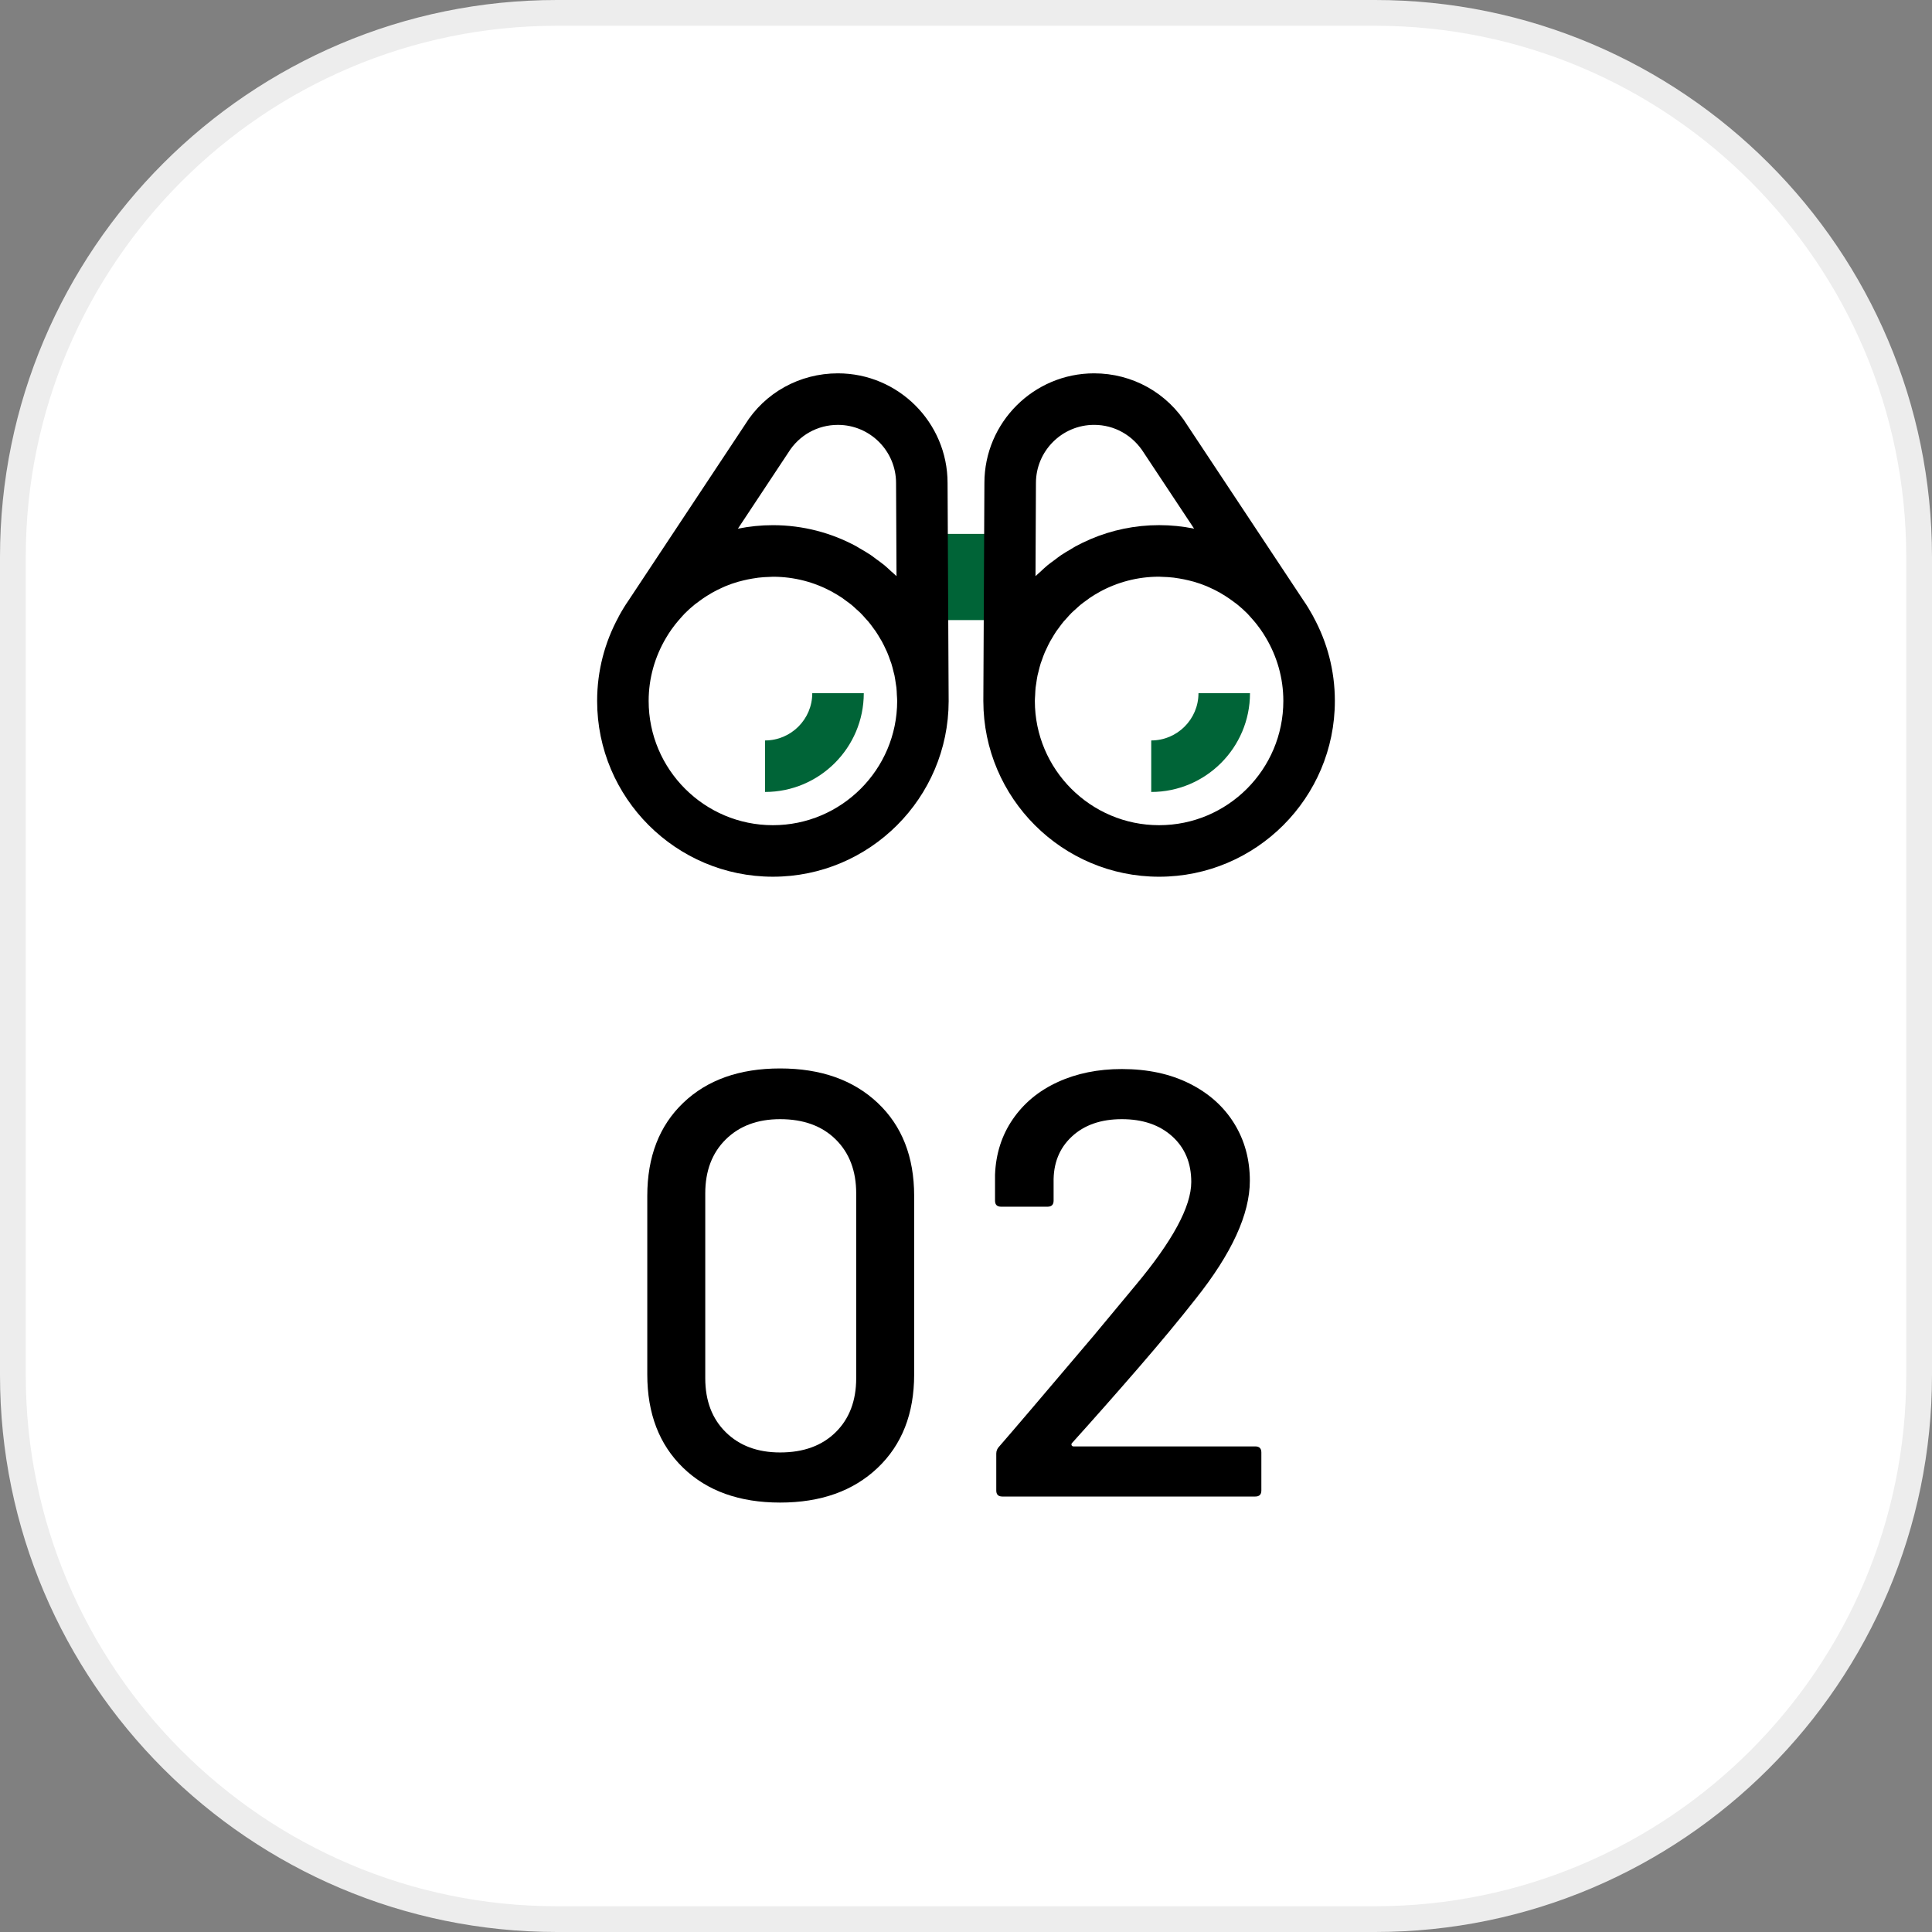
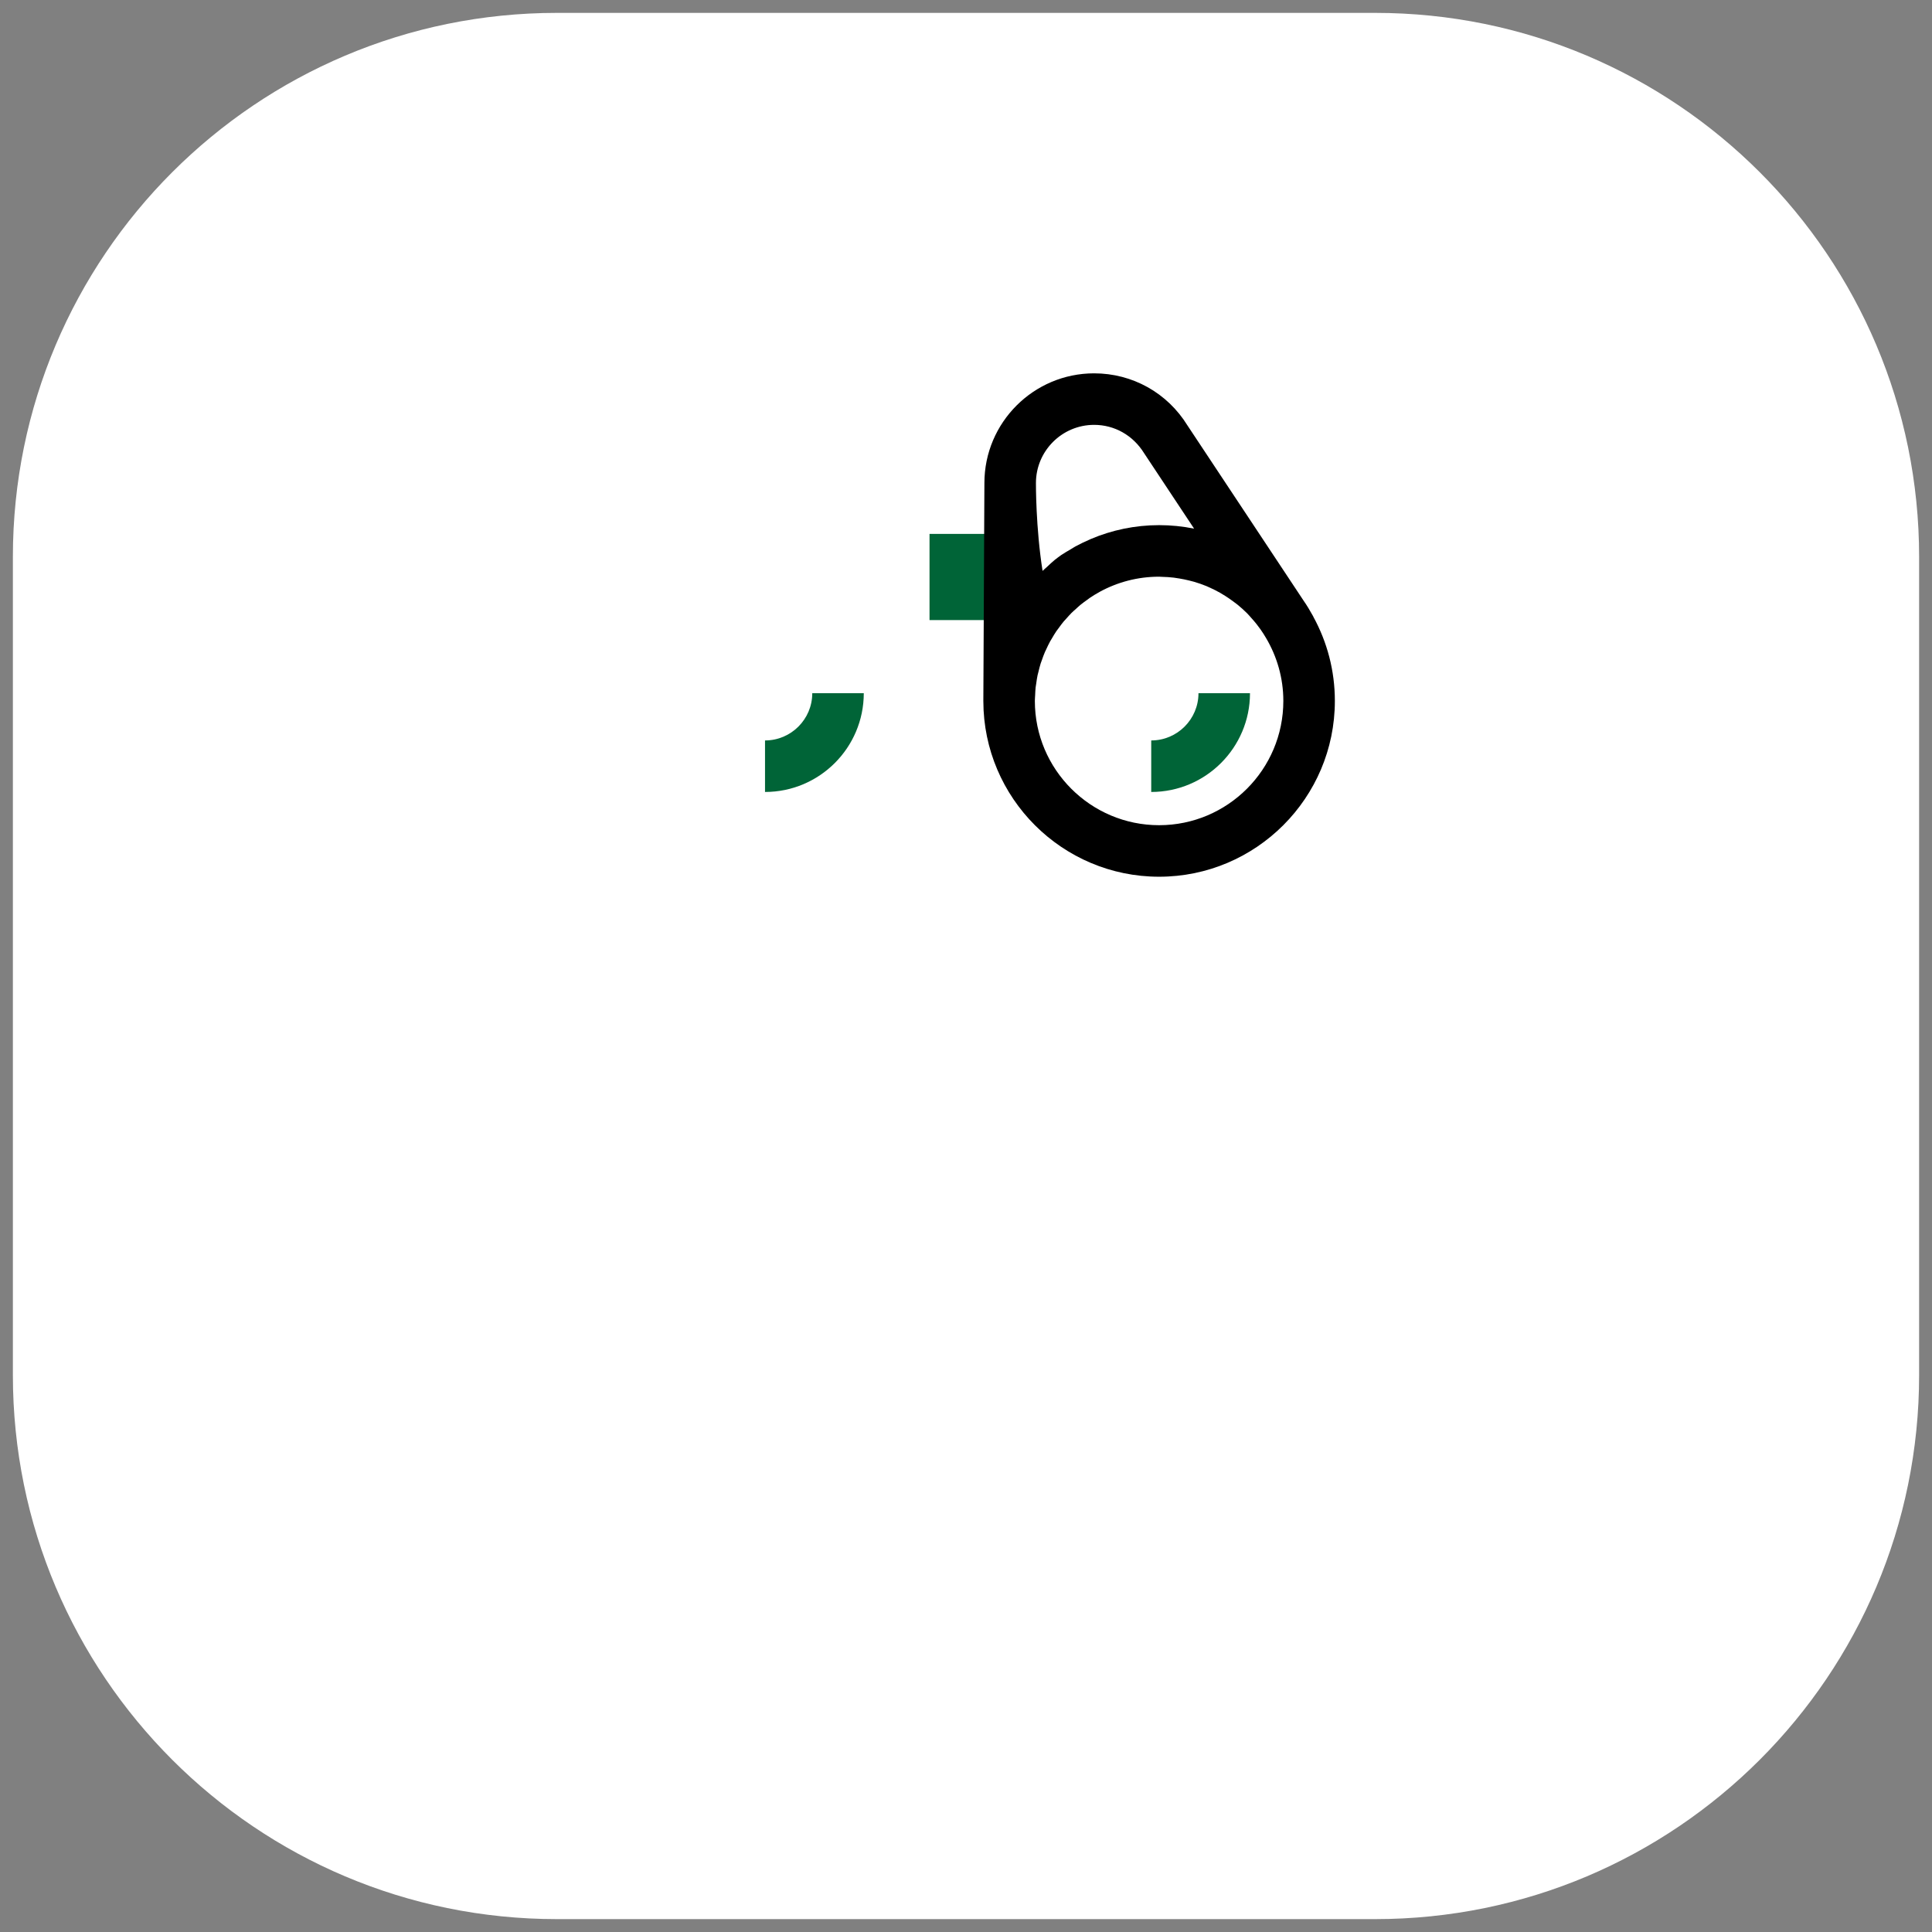
<svg xmlns="http://www.w3.org/2000/svg" version="1.1" id="main" x="0px" y="0px" viewBox="0 0 150 150" style="enable-background:new 0 0 150 150;" xml:space="preserve">
  <rect x="0" y="0" width="150" height="150" fill="#808080" stroke="none" />
  <style type="text/css">
	.st0{fill:#FFFFFF;}
	.st1{fill:#EDEDED;}
	.st2{fill:#006437;}
</style>
  <g>
    <path class="st0" d="M106.762,149H43.238c-23.327,0-42.238-18.911-42.238-42.238V43.238   c0-23.327,18.911-42.238,42.238-42.238h63.524c23.327,0,42.238,18.911,42.238,42.238   v63.524C149,130.089,130.089,149,106.762,149z" />
-     <path class="st1" d="M106.762,150H43.237C19.396,150,0,130.604,0,106.762V43.238   C0,19.396,19.396,0,43.237,0h63.524C130.604,0,150,19.396,150,43.238v63.523   C150,130.604,130.604,150,106.762,150z M43.237,2C20.499,2,2,20.499,2,43.238v63.523   C2,129.501,20.499,148,43.237,148h63.524C129.501,148,148,129.501,148,106.762V43.238   C148,20.499,129.501,2,106.762,2H43.237z" />
  </g>
  <rect x="72.168" y="41.452" class="st2" width="5.552" height="6.691" />
  <path class="st2" d="M59.396,61.488v-4c2.022,0,3.668-1.645,3.668-3.667h4  C67.063,58.049,63.624,61.488,59.396,61.488z" />
  <g>
-     <path d="M73.653,54.42c0-0.042,0-0.083-0.001-0.124l-0.01-1.979   c-0.024-4.888-0.073-14.624-0.073-14.815c0-4.695-3.82-8.516-8.516-8.516   c-2.975,0-5.685,1.512-7.215,3.99L48.795,46.625   c-0.249,0.358-0.486,0.744-0.745,1.215c-0.003,0.005-0.006,0.01-0.008,0.015   c-0.009,0.017-0.013,0.035-0.022,0.052c-1.057,1.937-1.659,4.157-1.659,6.515   c0,7.524,6.122,13.646,13.646,13.646c7.518,0,13.635-6.112,13.646-13.627   c0-0.003,0.001-0.006,0.001-0.01c0-0.003,0-0.006,0-0.009c0,0,0-0,0-0.001   S73.653,54.421,73.653,54.42z M61.207,35.133c0.831-1.344,2.269-2.146,3.847-2.146   c2.49,0,4.516,2.025,4.516,4.516c0,0.066,0.017,3.449,0.035,7.229   c-0.133-0.132-0.279-0.25-0.417-0.376c-0.176-0.16-0.345-0.326-0.529-0.477   c-0.2-0.165-0.413-0.312-0.623-0.466c-0.141-0.103-0.275-0.214-0.42-0.312   c-0.284-0.191-0.581-0.364-0.879-0.534c-0.081-0.046-0.156-0.1-0.238-0.144   c-1.933-1.051-4.145-1.649-6.494-1.649c-0.922,0-1.83,0.093-2.714,0.272   L61.207,35.133z M60.007,64.068c-5.319,0-9.646-4.327-9.646-9.646   c0-1.784,0.496-3.451,1.344-4.886c0.134-0.227,0.275-0.449,0.425-0.662   c0.095-0.134,0.194-0.266,0.295-0.395c0.142-0.18,0.291-0.352,0.443-0.521   c0.102-0.113,0.2-0.23,0.307-0.338c0.241-0.242,0.494-0.468,0.758-0.682   c0.121-0.098,0.249-0.188,0.374-0.28c0.184-0.135,0.372-0.265,0.565-0.387   c0.129-0.082,0.259-0.163,0.392-0.238c0.253-0.144,0.512-0.274,0.777-0.394   c0.098-0.044,0.194-0.091,0.294-0.132c0.312-0.129,0.631-0.239,0.956-0.334   c0.134-0.04,0.272-0.072,0.408-0.105c0.24-0.059,0.482-0.109,0.728-0.149   c0.147-0.024,0.294-0.05,0.444-0.068c0.297-0.035,0.597-0.054,0.899-0.061   c0.08-0.002,0.157-0.012,0.238-0.012c1.661,0,3.225,0.422,4.591,1.165   c0.033,0.018,0.063,0.039,0.095,0.057c0.236,0.132,0.469,0.271,0.692,0.421   c0.098,0.066,0.189,0.142,0.284,0.211c0.152,0.111,0.307,0.219,0.452,0.338   c0.135,0.111,0.259,0.232,0.388,0.35c0.097,0.089,0.199,0.173,0.292,0.266   c0.151,0.15,0.291,0.311,0.432,0.471c0.062,0.07,0.128,0.135,0.188,0.207   c0.152,0.182,0.292,0.375,0.43,0.568c0.04,0.057,0.085,0.109,0.124,0.167   c0.14,0.205,0.267,0.418,0.391,0.633c0.03,0.052,0.065,0.102,0.094,0.155   c0.121,0.219,0.228,0.446,0.332,0.675c0.025,0.055,0.054,0.106,0.078,0.162   c0.096,0.223,0.177,0.453,0.257,0.684c0.023,0.066,0.051,0.131,0.073,0.198   c0.069,0.217,0.123,0.44,0.177,0.663c0.021,0.087,0.048,0.172,0.067,0.259   c0.043,0.206,0.071,0.416,0.102,0.625c0.016,0.111,0.039,0.22,0.051,0.332   c0.02,0.188,0.025,0.379,0.034,0.57c0.008,0.155,0.024,0.309,0.024,0.466   l0,0.007C69.652,59.743,65.325,64.068,60.007,64.068z" />
-     <path d="M101.979,47.907c-0.009-0.017-0.013-0.035-0.022-0.052   c-0.002-0.005-0.005-0.01-0.008-0.015c-0.259-0.471-0.496-0.856-0.72-1.177   L92.194,33.031c-1.564-2.533-4.273-4.045-7.248-4.045   c-4.696,0-8.517,3.82-8.517,8.514c0,0.226-0.065,13.463-0.082,16.8   c-0.001,0.04-0.001,0.08-0.001,0.121c0,0,0,0.001,0,0.001s0,0.001,0,0.001   c0,0.003,0,0.006,0,0.009c0,0.003,0.001,0.006,0.001,0.01   c0.011,7.515,6.127,13.627,13.645,13.627c7.524,0,13.646-6.122,13.646-13.646   C103.639,52.063,103.037,49.844,101.979,47.907z M80.43,37.502   c0-2.49,2.026-4.516,4.517-4.516c1.577,0,3.015,0.803,3.88,2.199l3.883,5.859   c-0.884-0.18-1.792-0.272-2.714-0.272c-1.882,0-3.675,0.385-5.307,1.077   c-0.027,0.012-0.053,0.026-0.08,0.038c-0.376,0.163-0.745,0.338-1.103,0.532   c-0.133,0.072-0.257,0.157-0.387,0.233c-0.246,0.145-0.494,0.285-0.729,0.444   c-0.189,0.127-0.366,0.271-0.548,0.407c-0.165,0.124-0.336,0.24-0.496,0.371   c-0.211,0.174-0.408,0.363-0.608,0.549c-0.113,0.104-0.233,0.2-0.342,0.309   C80.413,40.952,80.43,37.568,80.43,37.502z M89.992,64.068   c-5.317,0-9.644-4.326-9.646-9.644c0-0.002,0-0.005,0-0.007   c0-0.155,0.016-0.307,0.023-0.46c0.01-0.193,0.014-0.387,0.035-0.576   c0.012-0.11,0.034-0.216,0.05-0.325c0.03-0.212,0.059-0.424,0.103-0.632   c0.019-0.088,0.046-0.174,0.067-0.261c0.054-0.222,0.107-0.444,0.176-0.661   c0.023-0.071,0.053-0.139,0.077-0.21c0.078-0.227,0.158-0.453,0.252-0.671   c0.027-0.063,0.061-0.123,0.09-0.186c0.101-0.22,0.203-0.439,0.319-0.65   c0.036-0.065,0.078-0.126,0.115-0.19c0.118-0.203,0.237-0.405,0.368-0.598   c0.051-0.074,0.108-0.142,0.16-0.214c0.128-0.176,0.255-0.353,0.394-0.52   c0.075-0.09,0.158-0.172,0.236-0.26c0.126-0.141,0.25-0.284,0.383-0.417   c0.112-0.112,0.234-0.214,0.352-0.32c0.11-0.099,0.215-0.202,0.329-0.296   c0.17-0.141,0.351-0.269,0.53-0.397c0.069-0.05,0.135-0.105,0.205-0.152   c0.249-0.168,0.507-0.325,0.772-0.47c0.006-0.003,0.011-0.006,0.016-0.01   c1.366-0.743,2.931-1.166,4.593-1.166c0.08,0,0.158,0.01,0.238,0.012   c0.302,0.007,0.602,0.026,0.899,0.061c0.149,0.018,0.296,0.043,0.444,0.068   c0.245,0.041,0.488,0.09,0.728,0.149c0.137,0.034,0.274,0.066,0.408,0.105   c0.325,0.096,0.645,0.206,0.956,0.334c0.1,0.041,0.196,0.088,0.294,0.132   c0.265,0.12,0.524,0.25,0.777,0.394c0.133,0.075,0.263,0.156,0.392,0.238   c0.193,0.122,0.38,0.251,0.565,0.387c0.125,0.092,0.253,0.182,0.374,0.28   c0.263,0.214,0.517,0.44,0.758,0.682c0.107,0.108,0.205,0.225,0.307,0.338   c0.153,0.169,0.302,0.341,0.443,0.521c0.101,0.129,0.2,0.26,0.295,0.395   c0.151,0.213,0.291,0.435,0.425,0.662c0.848,1.435,1.344,3.102,1.344,4.886   C99.639,59.741,95.312,64.068,89.992,64.068z" />
+     <path d="M101.979,47.907c-0.009-0.017-0.013-0.035-0.022-0.052   c-0.002-0.005-0.005-0.01-0.008-0.015c-0.259-0.471-0.496-0.856-0.72-1.177   L92.194,33.031c-1.564-2.533-4.273-4.045-7.248-4.045   c-4.696,0-8.517,3.82-8.517,8.514c0,0.226-0.065,13.463-0.082,16.8   c-0.001,0.04-0.001,0.08-0.001,0.121c0,0,0,0.001,0,0.001s0,0.001,0,0.001   c0,0.003,0,0.006,0,0.009c0,0.003,0.001,0.006,0.001,0.01   c0.011,7.515,6.127,13.627,13.645,13.627c7.524,0,13.646-6.122,13.646-13.646   C103.639,52.063,103.037,49.844,101.979,47.907z M80.43,37.502   c0-2.49,2.026-4.516,4.517-4.516c1.577,0,3.015,0.803,3.88,2.199l3.883,5.859   c-0.884-0.18-1.792-0.272-2.714-0.272c-1.882,0-3.675,0.385-5.307,1.077   c-0.027,0.012-0.053,0.026-0.08,0.038c-0.376,0.163-0.745,0.338-1.103,0.532   c-0.133,0.072-0.257,0.157-0.387,0.233c-0.246,0.145-0.494,0.285-0.729,0.444   c-0.165,0.124-0.336,0.24-0.496,0.371   c-0.211,0.174-0.408,0.363-0.608,0.549c-0.113,0.104-0.233,0.2-0.342,0.309   C80.413,40.952,80.43,37.568,80.43,37.502z M89.992,64.068   c-5.317,0-9.644-4.326-9.646-9.644c0-0.002,0-0.005,0-0.007   c0-0.155,0.016-0.307,0.023-0.46c0.01-0.193,0.014-0.387,0.035-0.576   c0.012-0.11,0.034-0.216,0.05-0.325c0.03-0.212,0.059-0.424,0.103-0.632   c0.019-0.088,0.046-0.174,0.067-0.261c0.054-0.222,0.107-0.444,0.176-0.661   c0.023-0.071,0.053-0.139,0.077-0.21c0.078-0.227,0.158-0.453,0.252-0.671   c0.027-0.063,0.061-0.123,0.09-0.186c0.101-0.22,0.203-0.439,0.319-0.65   c0.036-0.065,0.078-0.126,0.115-0.19c0.118-0.203,0.237-0.405,0.368-0.598   c0.051-0.074,0.108-0.142,0.16-0.214c0.128-0.176,0.255-0.353,0.394-0.52   c0.075-0.09,0.158-0.172,0.236-0.26c0.126-0.141,0.25-0.284,0.383-0.417   c0.112-0.112,0.234-0.214,0.352-0.32c0.11-0.099,0.215-0.202,0.329-0.296   c0.17-0.141,0.351-0.269,0.53-0.397c0.069-0.05,0.135-0.105,0.205-0.152   c0.249-0.168,0.507-0.325,0.772-0.47c0.006-0.003,0.011-0.006,0.016-0.01   c1.366-0.743,2.931-1.166,4.593-1.166c0.08,0,0.158,0.01,0.238,0.012   c0.302,0.007,0.602,0.026,0.899,0.061c0.149,0.018,0.296,0.043,0.444,0.068   c0.245,0.041,0.488,0.09,0.728,0.149c0.137,0.034,0.274,0.066,0.408,0.105   c0.325,0.096,0.645,0.206,0.956,0.334c0.1,0.041,0.196,0.088,0.294,0.132   c0.265,0.12,0.524,0.25,0.777,0.394c0.133,0.075,0.263,0.156,0.392,0.238   c0.193,0.122,0.38,0.251,0.565,0.387c0.125,0.092,0.253,0.182,0.374,0.28   c0.263,0.214,0.517,0.44,0.758,0.682c0.107,0.108,0.205,0.225,0.307,0.338   c0.153,0.169,0.302,0.341,0.443,0.521c0.101,0.129,0.2,0.26,0.295,0.395   c0.151,0.213,0.291,0.435,0.425,0.662c0.848,1.435,1.344,3.102,1.344,4.886   C99.639,59.741,95.312,64.068,89.992,64.068z" />
  </g>
  <path class="st2" d="M89.381,61.488v-4c2.022,0,3.668-1.645,3.668-3.667h4  C97.049,58.049,93.609,61.488,89.381,61.488z" />
  <g>
-     <path d="M53.044,113.964c-1.859-1.797-2.789-4.211-2.789-7.243V92.845   c0-3.03,0.93-5.438,2.789-7.219s4.367-2.672,7.524-2.672   c3.156,0,5.68,0.891,7.571,2.672c1.89,1.781,2.836,4.188,2.836,7.219v13.876   c0,3.032-0.946,5.446-2.836,7.243c-1.892,1.797-4.415,2.695-7.571,2.695   C57.411,116.659,54.903,115.761,53.044,113.964z M64.881,111.198   c1.062-1.047,1.594-2.445,1.594-4.196V92.657c0-1.75-0.531-3.147-1.594-4.195   c-1.062-1.047-2.5-1.57-4.312-1.57c-1.751,0-3.157,0.523-4.219,1.57   c-1.063,1.048-1.594,2.445-1.594,4.195v14.345c0,1.751,0.53,3.149,1.594,4.196   c1.062,1.047,2.468,1.57,4.219,1.57C62.381,112.769,63.818,112.245,64.881,111.198   z" />
-     <path d="M83.211,112.229c0.03,0.047,0.077,0.07,0.141,0.07h14.11   c0.312,0,0.469,0.156,0.469,0.469v2.953c0,0.312-0.157,0.469-0.469,0.469H77.819   c-0.312,0-0.469-0.156-0.469-0.469v-2.859c0-0.219,0.078-0.406,0.234-0.562   c1.062-1.219,3.5-4.079,7.313-8.579l3.234-3.891c2.906-3.469,4.359-6.156,4.359-8.063   c0-1.469-0.492-2.648-1.477-3.539s-2.289-1.336-3.914-1.336   s-2.923,0.453-3.891,1.359c-0.97,0.906-1.438,2.094-1.406,3.562v1.406   c0,0.313-0.157,0.469-0.47,0.469h-3.609c-0.312,0-0.469-0.155-0.469-0.469v-2.016   c0.062-1.624,0.523-3.062,1.383-4.312s2.023-2.211,3.493-2.883   c1.468-0.672,3.124-1.008,4.969-1.008c2,0,3.75,0.375,5.25,1.125s2.656,1.781,3.47,3.094   c0.812,1.312,1.219,2.797,1.219,4.453c0,2.595-1.406,5.657-4.22,9.188   c-1.25,1.594-2.734,3.383-4.453,5.367c-1.719,1.985-3.438,3.931-5.156,5.837   C83.179,112.128,83.179,112.183,83.211,112.229z" />
-   </g>
+     </g>
</svg>